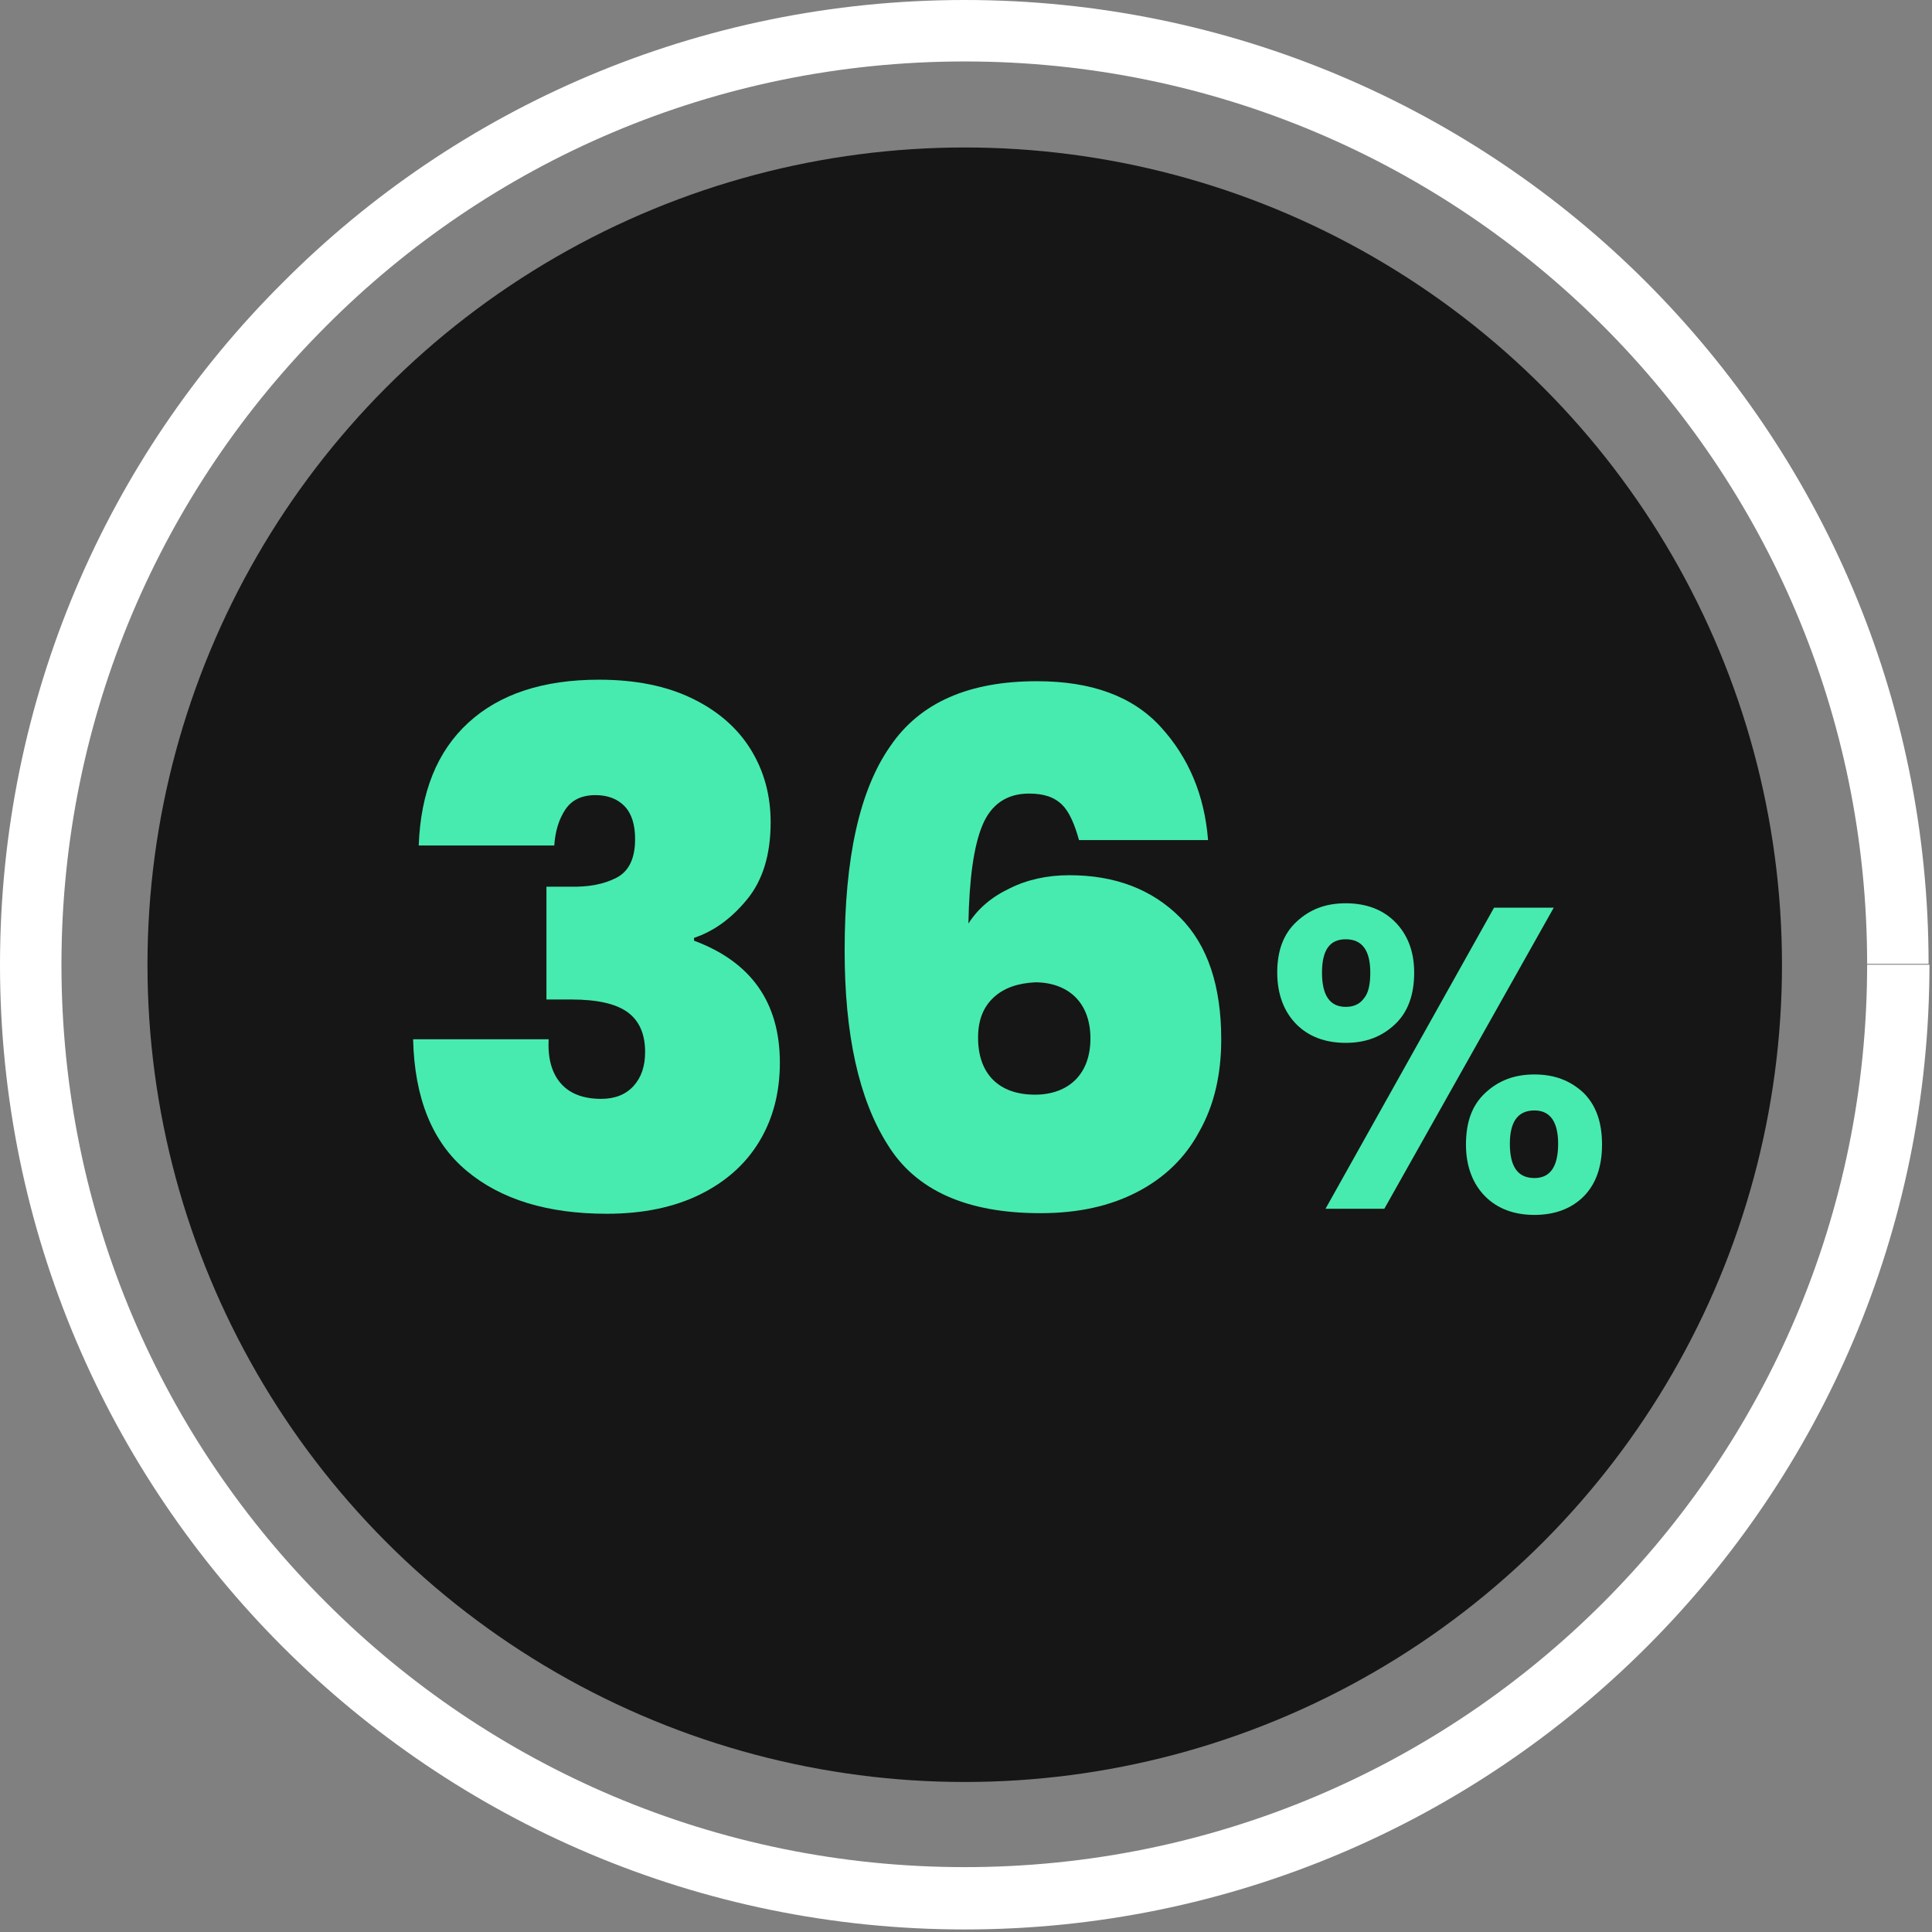
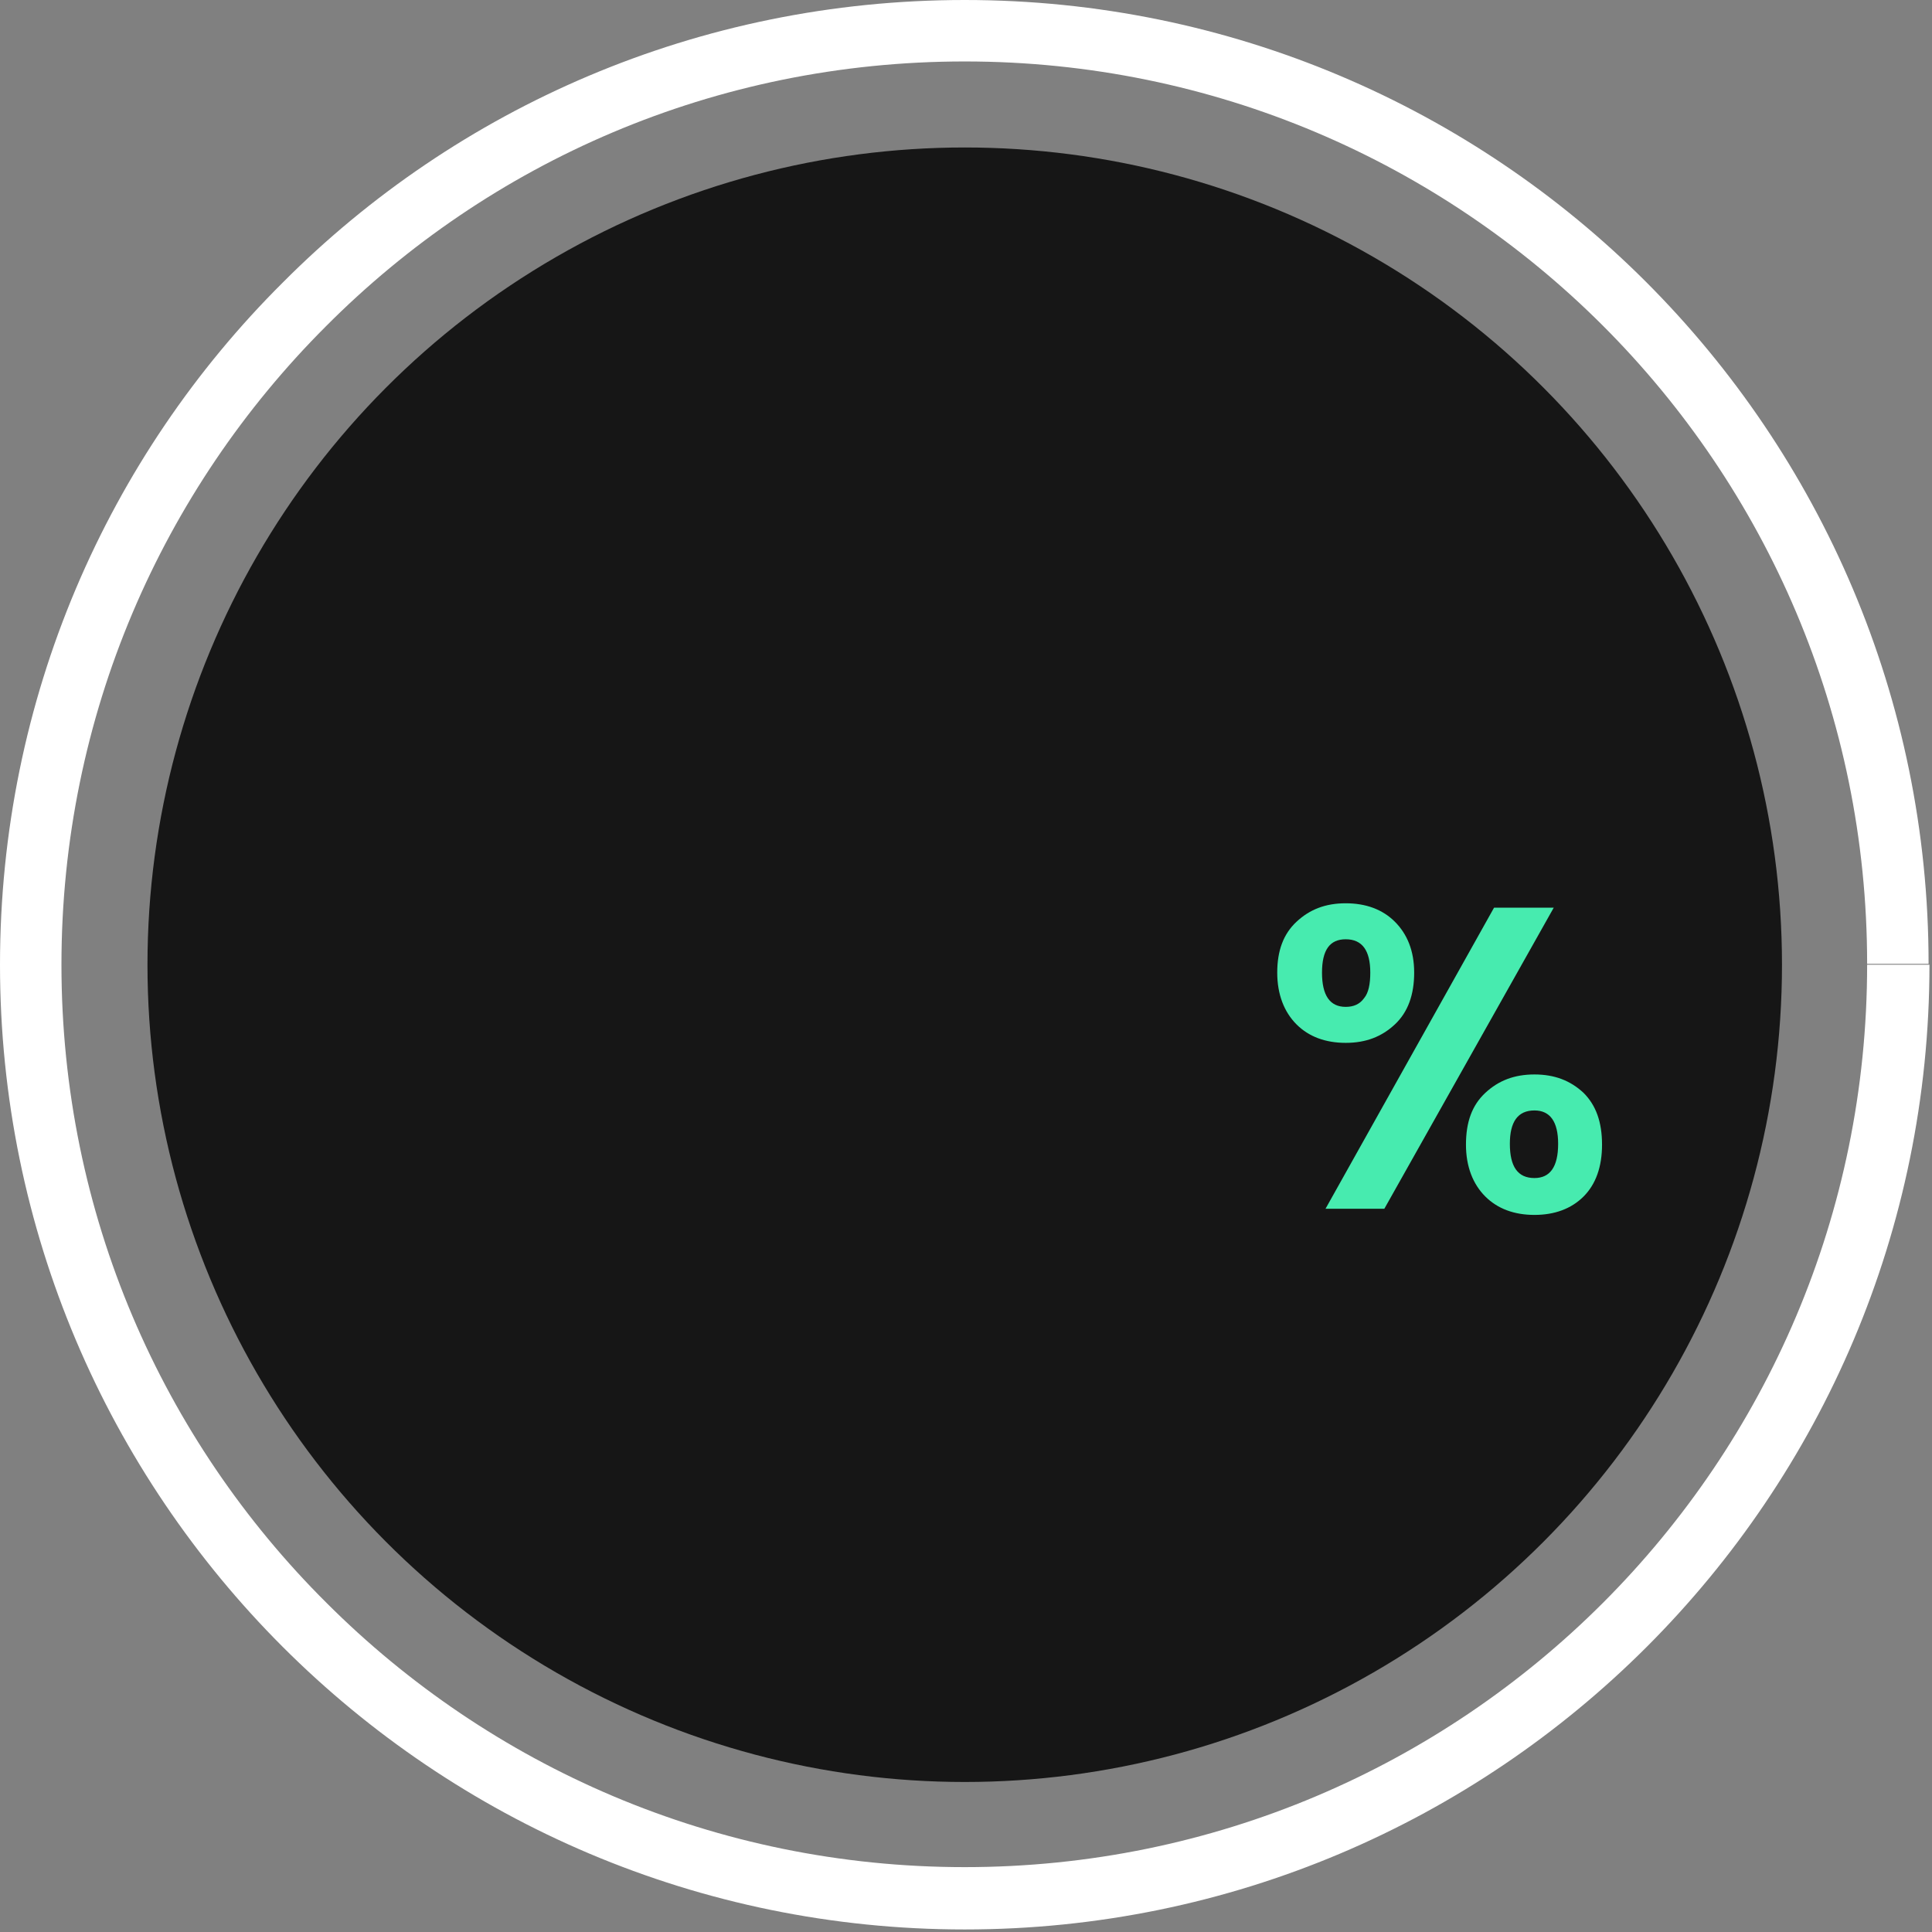
<svg xmlns="http://www.w3.org/2000/svg" width="100%" height="100%" viewBox="0 0 3821 3821" version="1.1" xml:space="preserve" style="fill-rule:evenodd;clip-rule:evenodd;stroke-linejoin:round;stroke-miterlimit:2;">
  <rect x="0" y="0" width="3821" height="3821" fill="#808080" stroke="none" />
  <g>
    <g>
      <circle cx="1907.99" cy="1907.99" r="1616.32" style="fill:#161616;" />
      <path d="M3815.97,1907.99l-123.263,-0.001c0,493.055 -199.654,939.234 -522.57,1262.15c-322.917,322.916 -769.096,522.57 -1262.15,522.57c-493.058,0 -939.237,-199.654 -1262.15,-522.57c-324.654,-322.917 -524.304,-769.096 -524.304,-1262.15c0,-493.058 199.65,-939.237 522.567,-1262.15c322.917,-324.654 769.1,-524.304 1263.89,-524.304c493.054,0 939.233,199.65 1262.15,522.567c322.916,322.917 522.57,769.1 522.57,1262.15l121.53,0c-0,-526.042 -213.542,-1003.47 -559.03,-1348.96c-343.75,-343.75 -821.179,-557.292 -1347.22,-557.292c-527.779,0 -1005.21,213.542 -1348.96,559.029c-345.487,343.75 -559.029,821.179 -559.029,1348.96c-0,526.041 213.542,1003.47 559.029,1348.96c345.483,345.483 822.917,559.025 1348.96,559.025c526.041,-0 1003.47,-213.542 1348.96,-559.025c345.483,-345.488 559.025,-822.917 559.025,-1348.96Z" style="fill:#fff;fill-rule:nonzero;" />
    </g>
    <g>
-       <path d="M2101.04,1592.07c-15.625,-15.625 -36.459,-22.571 -65.975,-22.571c-43.4,0 -74.65,20.834 -92.013,62.5c-17.362,41.667 -26.041,105.905 -27.779,194.446c19.1,-29.516 45.142,-52.083 81.6,-69.446c34.721,-17.362 74.65,-26.041 118.054,-26.041c90.279,-0 163.196,27.779 218.75,83.333c55.554,55.554 81.596,137.154 81.596,241.321c0,69.442 -13.887,130.208 -43.4,182.292c-27.779,52.083 -69.446,92.012 -123.267,119.791c-53.816,27.775 -116.316,41.667 -190.97,41.667c-145.834,-0 -246.53,-45.142 -302.084,-135.417c-57.291,-90.279 -85.071,-218.75 -85.071,-383.683c0,-184.025 29.517,-317.708 90.28,-404.513c59.029,-86.804 156.25,-128.47 289.929,-128.47c107.641,-0 189.237,29.512 244.791,90.275c55.559,60.766 86.809,135.416 93.75,223.958l-255.208,-0c-8.679,-31.25 -19.096,-55.554 -32.983,-69.442Zm-135.417,380.209c-20.833,19.095 -31.25,45.137 -31.25,79.858c0,36.458 10.417,64.237 29.513,83.333c19.095,19.1 46.875,29.517 83.333,29.517c32.987,-0 60.762,-10.417 79.862,-29.517c19.096,-19.096 29.513,-46.875 29.513,-81.596c-0,-34.72 -10.417,-62.5 -29.513,-81.595c-19.1,-19.1 -46.875,-29.517 -79.862,-29.517c-32.988,1.737 -60.763,10.417 -81.596,29.517Z" style="fill:#47ebaf;fill-rule:nonzero;" />
      <g>
-         <path d="M926.388,1429.17c61.808,-56.596 147.745,-84.896 258.162,-84.896c72.046,-0 133.504,12.325 184.546,37.154c51.042,24.825 89.583,58.504 115.8,101.042c26.216,42.533 39.237,90.45 39.237,143.75c0,63.712 -15.454,114.408 -46.354,152.254c-30.904,37.85 -65.975,63.371 -105.208,76.392l-0,5.554c113.191,42.012 169.792,122.571 169.792,241.321c-0,58.854 -13.542,110.937 -40.625,155.729c-27.084,44.962 -66.496,80.033 -117.884,105.208c-51.387,25.171 -112.675,37.846 -183.854,37.846c-117.012,-0 -209.375,-28.3 -277.083,-84.896c-67.884,-56.596 -103.125,-143.404 -105.904,-260.242l268.058,0c-1.913,37.5 6.075,66.492 23.783,86.98c17.709,20.483 44.446,30.9 80.034,30.9c27.083,-0 48.437,-8.334 63.891,-25.171c15.45,-16.842 23.088,-39.238 23.088,-67.363c-0,-35.591 -11.459,-61.804 -34.375,-78.646c-22.917,-16.841 -60.067,-25.345 -111.629,-25.345l-49.134,-0l0,-223.092l47.742,-0c35.592,0.867 65.8,-4.863 90.454,-17.533c24.825,-12.675 37.15,-38.196 37.15,-76.563c0,-28.996 -6.942,-50.696 -21.004,-65.279c-14.063,-14.408 -33.163,-21.7 -57.467,-21.7c-27.083,-0 -47.05,9.546 -59.721,28.817c-12.675,19.27 -19.791,42.708 -21.704,70.833l-268.054,-0c3.821,-105.379 36.458,-186.458 98.263,-243.054Z" style="fill:#47ebaf;fill-rule:nonzero;" />
-       </g>
+         </g>
      <path d="M2564.24,1822.92c26.041,-24.305 57.291,-36.459 97.22,-36.459c39.93,0 72.917,12.154 97.221,36.459c24.309,24.304 38.196,57.291 38.196,100.696c0,43.4 -12.154,78.125 -38.196,102.429c-26.041,24.304 -57.291,36.458 -97.221,36.458c-39.929,0 -72.916,-12.154 -97.22,-36.458c-24.309,-24.304 -38.196,-59.029 -38.196,-102.429c-0,-43.405 12.154,-76.392 38.196,-100.696Zm50.345,100.696c0,45.137 15.625,67.708 46.875,67.708c15.625,-0 27.78,-5.208 36.459,-17.363c8.679,-10.416 12.154,-27.779 12.154,-50.345c-0,-43.405 -15.625,-65.975 -48.613,-65.975c-31.25,-0 -46.875,20.833 -46.875,65.975Zm458.334,-128.475l-335.071,595.487l-116.317,0l333.334,-595.488l118.054,0.001Zm-135.417,366.32c26.042,-24.304 57.292,-36.458 97.221,-36.458c39.933,0 71.183,12.154 97.225,36.458c24.304,24.304 36.458,57.292 36.458,102.429c0,43.405 -12.154,78.125 -36.458,102.434c-24.308,24.304 -57.292,36.458 -97.225,36.458c-39.929,0 -72.917,-12.154 -97.221,-36.458c-24.304,-24.309 -38.196,-59.029 -38.196,-102.434c0,-45.137 12.154,-78.125 38.196,-102.429Zm48.613,100.696c-0,45.138 15.625,67.709 48.608,67.709c31.25,-0 46.875,-22.571 46.875,-67.709c-0,-43.404 -15.625,-65.975 -46.875,-65.975c-32.983,0 -48.608,22.571 -48.608,65.975Z" style="fill:#47ebaf;fill-rule:nonzero;" />
    </g>
  </g>
</svg>